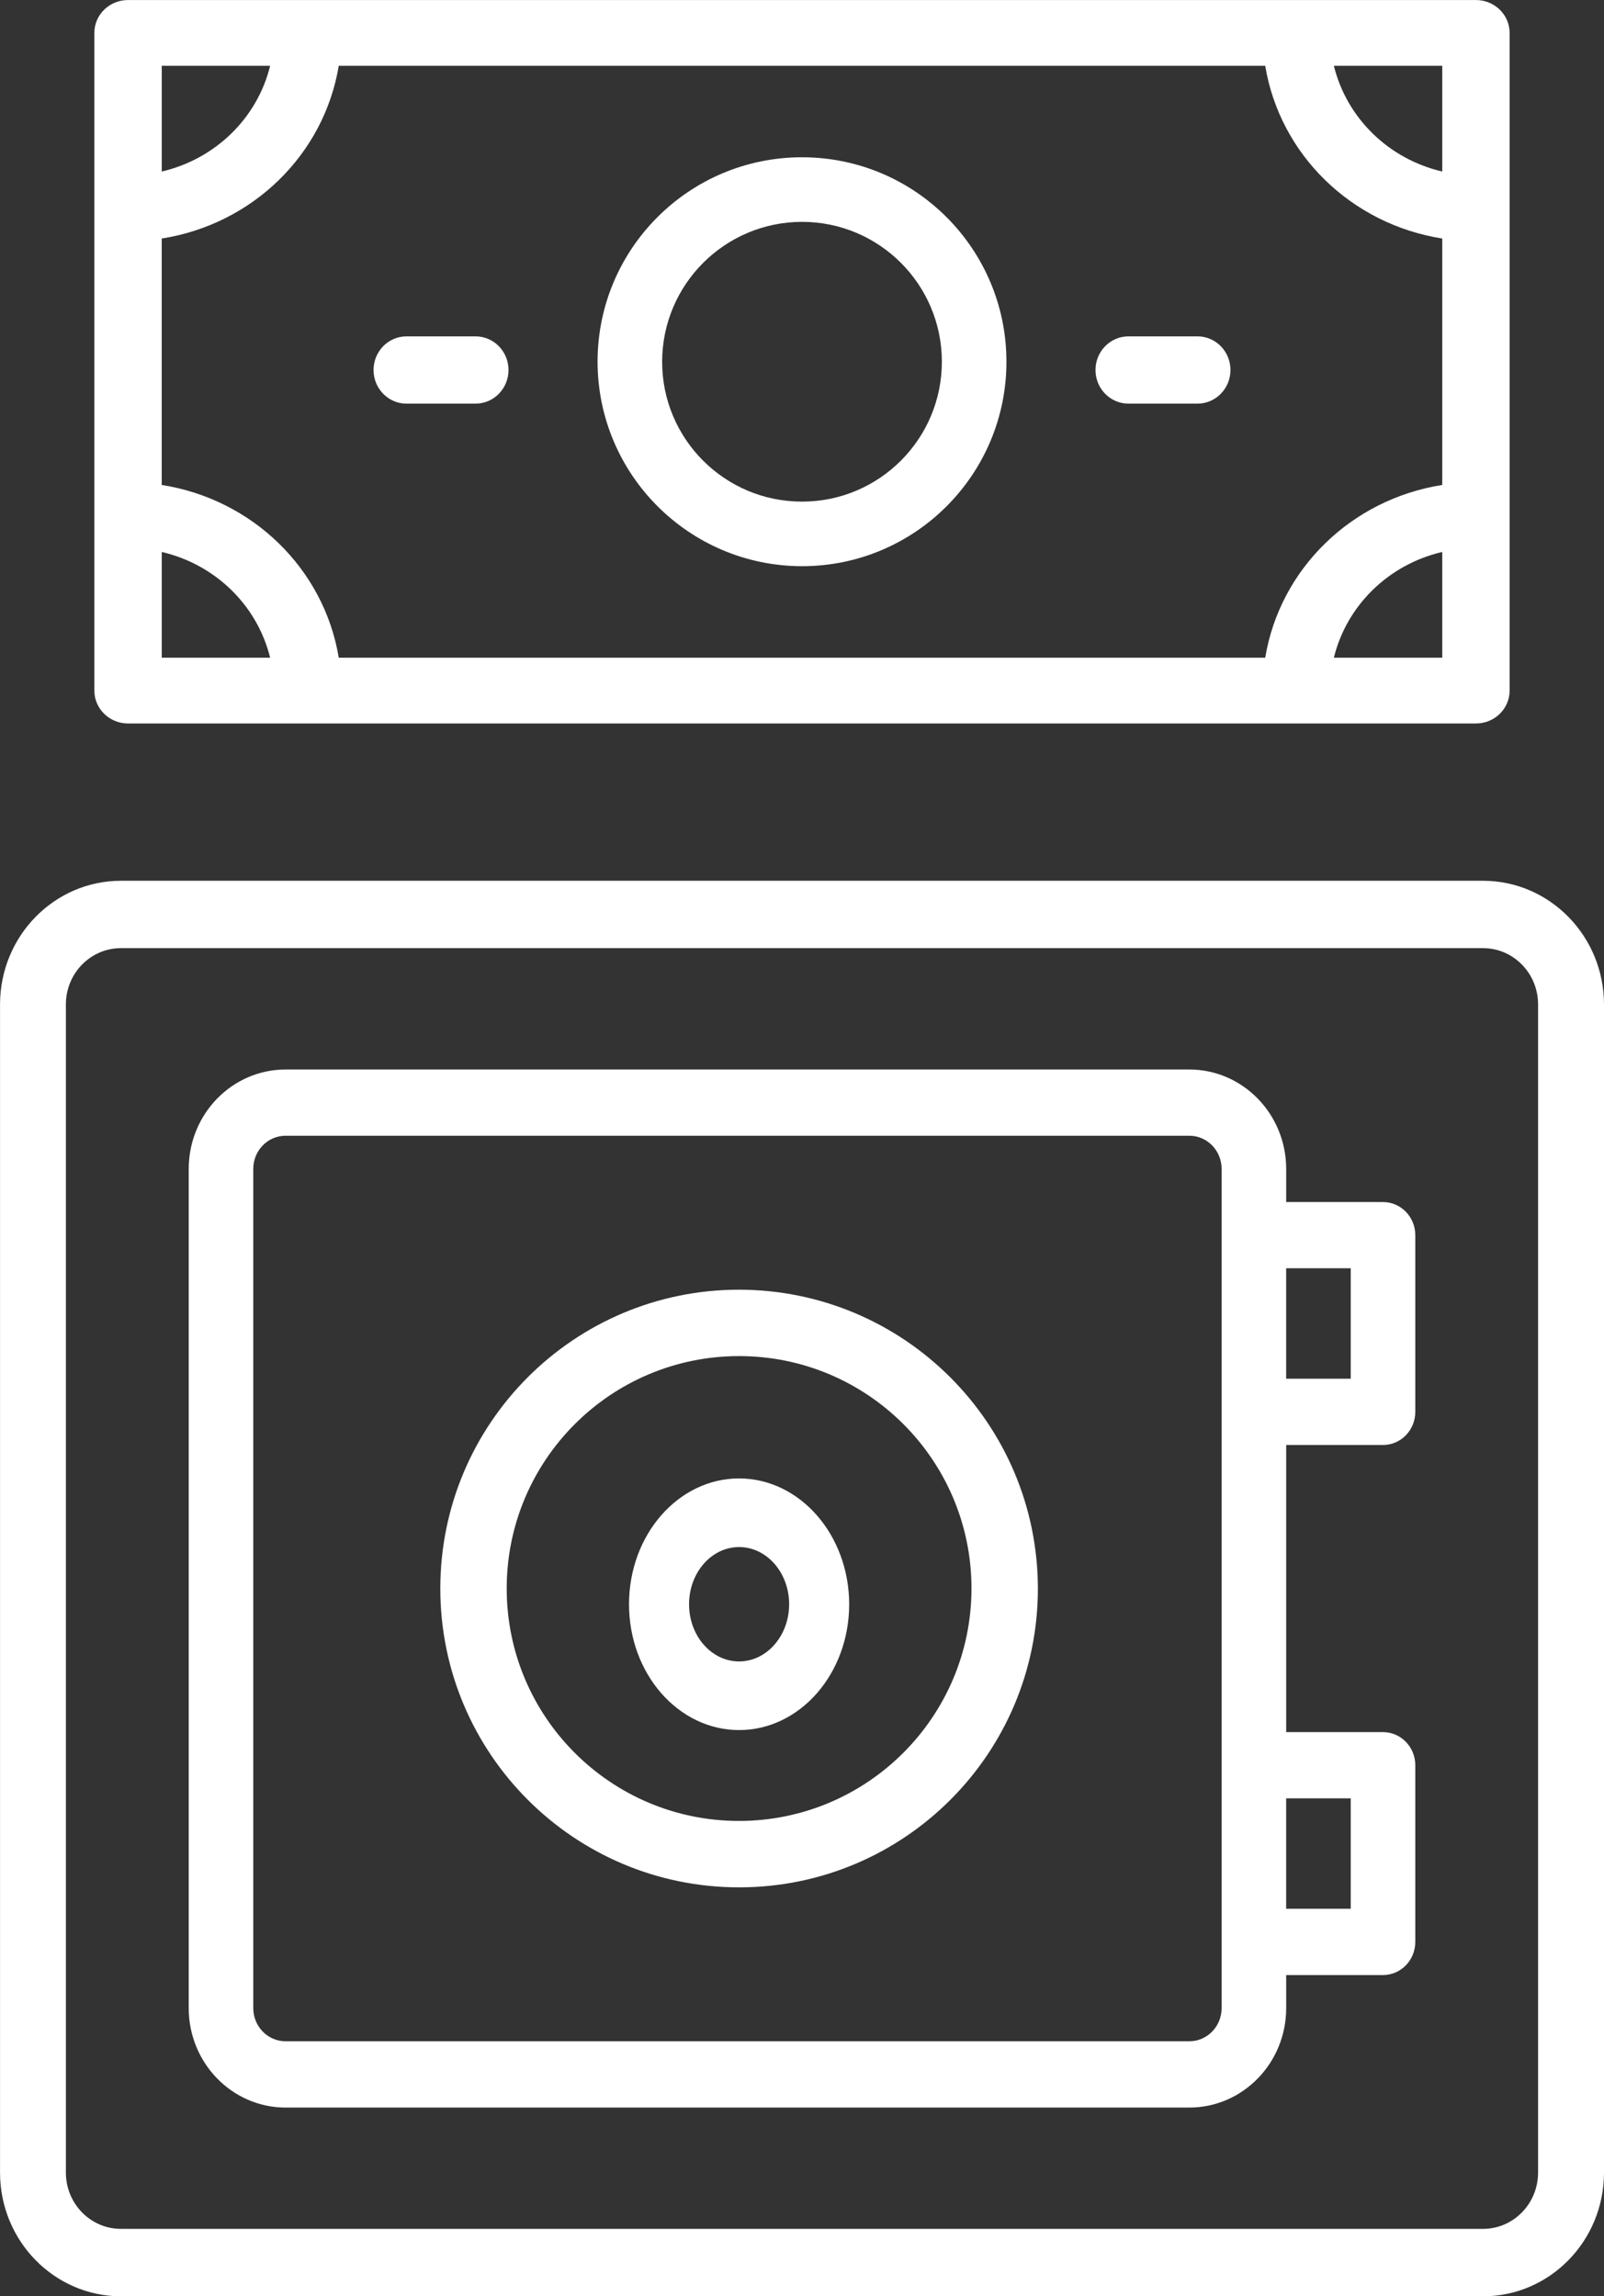
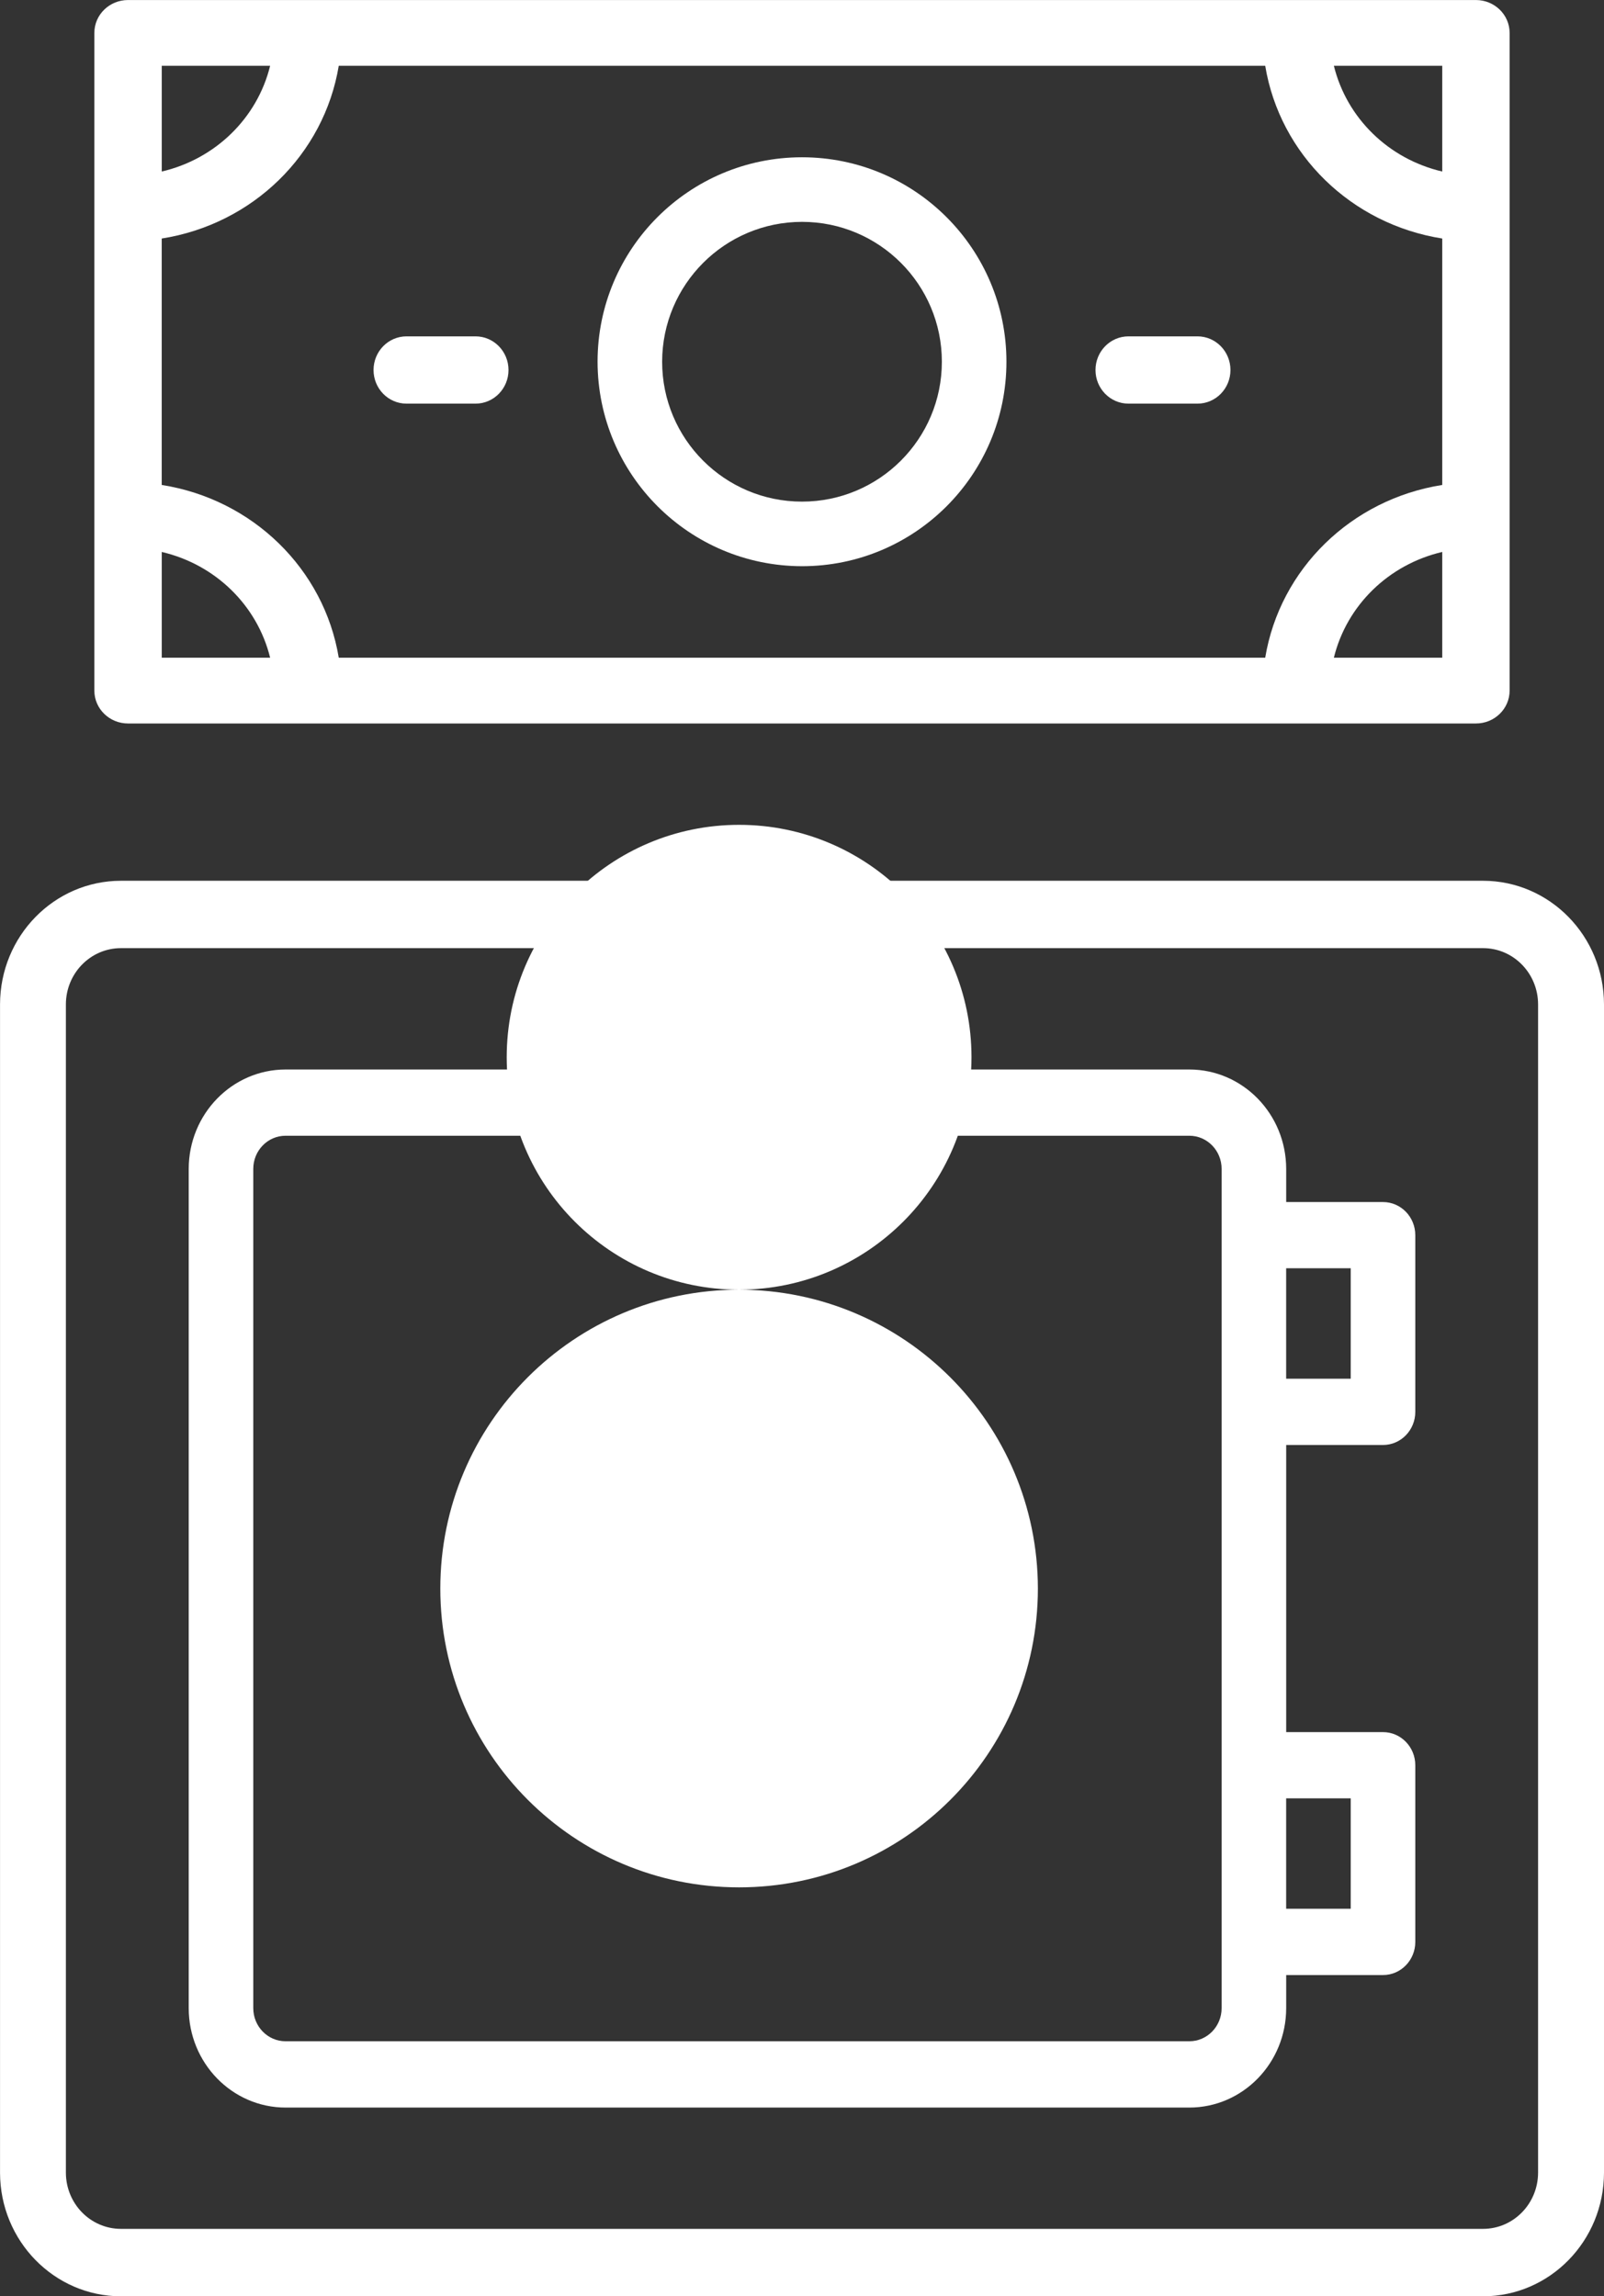
<svg xmlns="http://www.w3.org/2000/svg" height="73" overflow="visible" viewBox="0 0 51 73" width="51">
  <rect x="0" y="0" width="51" height="73" fill="#333333" stroke="none" />
  <g>
    <defs>
      <path id="path-1680712967082456183" d="M1.071,23h42.857c0.592,0 1.071,-0.468 1.071,-1.045v-20.909c0,-0.577 -0.48,-1.045 -1.071,-1.045h-42.857c-0.592,0 -1.071,0.468 -1.071,1.045v20.909c0,0.577 0.48,1.045 1.071,1.045zM2.143,17.547c1.706,0.398 3.037,1.698 3.446,3.362h-3.446zM7.771,2.091h29.457c0.467,2.823 2.736,5.036 5.629,5.492v7.834c-2.893,0.456 -5.161,2.669 -5.629,5.492h-29.457c-0.467,-2.823 -2.736,-5.036 -5.629,-5.492v-7.834c2.893,-0.456 5.161,-2.669 5.629,-5.492zM39.411,20.909c0.408,-1.664 1.74,-2.964 3.446,-3.362v3.362zM42.857,5.453c-1.706,-0.398 -3.037,-1.698 -3.446,-3.362h3.446zM5.589,2.091c-0.408,1.664 -1.74,2.964 -3.446,3.362v-3.362z" vector-effect="non-scaling-stroke" />
    </defs>
    <path d="M1.071,23h42.857c0.592,0 1.071,-0.468 1.071,-1.045v-20.909c0,-0.577 -0.48,-1.045 -1.071,-1.045h-42.857c-0.592,0 -1.071,0.468 -1.071,1.045v20.909c0,0.577 0.48,1.045 1.071,1.045zM2.143,17.547c1.706,0.398 3.037,1.698 3.446,3.362h-3.446zM7.771,2.091h29.457c0.467,2.823 2.736,5.036 5.629,5.492v7.834c-2.893,0.456 -5.161,2.669 -5.629,5.492h-29.457c-0.467,-2.823 -2.736,-5.036 -5.629,-5.492v-7.834c2.893,-0.456 5.161,-2.669 5.629,-5.492zM39.411,20.909c0.408,-1.664 1.74,-2.964 3.446,-3.362v3.362zM42.857,5.453c-1.706,-0.398 -3.037,-1.698 -3.446,-3.362h3.446zM5.589,2.091c-0.408,1.664 -1.74,2.964 -3.446,3.362v-3.362z" style="stroke-width: 0; stroke-linecap: butt; stroke-linejoin: miter; fill: rgb(255, 255, 255);" transform="translate(3, -0) rotate(0)" vector-effect="non-scaling-stroke" />
  </g>
  <g>
    <defs>
-       <path id="path-1680712967082456181" d="M6.5,13c3.59,0 6.5,-2.91 6.5,-6.5c0,-3.59 -2.91,-6.5 -6.5,-6.5c-3.59,0 -6.5,2.91 -6.5,6.5c0.005,3.588 2.912,6.495 6.5,6.5zM6.5,2.053c2.456,0 4.447,1.991 4.447,4.447c0,2.456 -1.991,4.447 -4.447,4.447c-2.456,0 -4.447,-1.991 -4.447,-4.447c0.003,-2.455 1.992,-4.444 4.447,-4.447z" vector-effect="non-scaling-stroke" />
-     </defs>
+       </defs>
    <path d="M6.5,13c3.59,0 6.5,-2.91 6.5,-6.5c0,-3.59 -2.91,-6.5 -6.5,-6.5c-3.59,0 -6.5,2.91 -6.5,6.5c0.005,3.588 2.912,6.495 6.5,6.5zM6.5,2.053c2.456,0 4.447,1.991 4.447,4.447c0,2.456 -1.991,4.447 -4.447,4.447c-2.456,0 -4.447,-1.991 -4.447,-4.447c0.003,-2.455 1.992,-4.444 4.447,-4.447z" style="stroke-width: 0; stroke-linecap: butt; stroke-linejoin: miter; fill: rgb(255, 255, 255);" transform="translate(19, 5) rotate(0)" vector-effect="non-scaling-stroke" />
  </g>
  <g>
    <defs>
      <path id="path-1680712967081456179" d="M23.195 12.832 C23.195 12.832 25.39 12.832 25.39 12.832 C25.968 12.832 26.438 12.353 26.438 11.763 C26.438 11.172 25.968 10.693 25.39 10.693 C25.39 10.693 23.195 10.693 23.195 10.693 C22.616 10.693 22.147 11.172 22.147 11.763 C22.147 12.353 22.616 12.832 23.195 12.832 Z" vector-effect="non-scaling-stroke" />
    </defs>
    <path d="M12.925 12.832 C12.925 12.832 15.12 12.832 15.12 12.832 C15.699 12.832 16.168 12.353 16.168 11.763 C16.168 11.172 15.699 10.693 15.12 10.693 C15.12 10.693 12.925 10.693 12.925 10.693 C12.346 10.693 11.877 11.172 11.877 11.763 C11.877 12.353 12.346 12.832 12.925 12.832 Z" style="stroke-width: 0; stroke-linecap: butt; stroke-linejoin: miter; fill: rgb(255, 255, 255);" vector-effect="non-scaling-stroke" />
  </g>
  <g>
    <defs>
-       <path id="path-1680712967080456177" d="M46.15 12.832 C46.15 12.832 48.345 12.832 48.345 12.832 C48.924 12.832 49.393 12.353 49.393 11.763 C49.393 11.172 48.924 10.693 48.345 10.693 C48.345 10.693 46.15 10.693 46.15 10.693 C45.571 10.693 45.102 11.172 45.102 11.763 C45.102 12.353 45.571 12.832 46.15 12.832 Z" vector-effect="non-scaling-stroke" />
-     </defs>
+       </defs>
    <path d="M35.88 12.832 C35.88 12.832 38.075 12.832 38.075 12.832 C38.654 12.832 39.123 12.353 39.123 11.763 C39.123 11.172 38.654 10.693 38.075 10.693 C38.075 10.693 35.88 10.693 35.88 10.693 C35.301 10.693 34.832 11.172 34.832 11.763 C34.832 12.353 35.301 12.832 35.88 12.832 Z" style="stroke-width: 0; stroke-linecap: butt; stroke-linejoin: miter; fill: rgb(255, 255, 255);" vector-effect="non-scaling-stroke" />
  </g>
  <g>
    <defs>
      <path id="path-1680712967080456175" d="M47.158,0h-43.315c-2.121,0.003 -3.839,1.76 -3.842,3.929v37.143c0.003,2.168 1.722,3.925 3.842,3.929h43.315c2.121,-0.003 3.839,-1.76 3.842,-3.929v-37.143c-0.003,-2.168 -1.722,-3.925 -3.842,-3.929zM48.904,41.071c-0.002,0.986 -0.783,1.784 -1.747,1.786h-43.315c-0.964,-0.002 -1.745,-0.8 -1.747,-1.786v-37.143c0.002,-0.986 0.783,-1.784 1.747,-1.786h43.315c0.964,0.002 1.745,0.8 1.747,1.786z" vector-effect="non-scaling-stroke" />
    </defs>
    <path d="M47.158,0h-43.315c-2.121,0.003 -3.839,1.76 -3.842,3.929v37.143c0.003,2.168 1.722,3.925 3.842,3.929h43.315c2.121,-0.003 3.839,-1.76 3.842,-3.929v-37.143c-0.003,-2.168 -1.722,-3.925 -3.842,-3.929zM48.904,41.071c-0.002,0.986 -0.783,1.784 -1.747,1.786h-43.315c-0.964,-0.002 -1.745,-0.8 -1.747,-1.786v-37.143c0.002,-0.986 0.783,-1.784 1.747,-1.786h43.315c0.964,0.002 1.745,0.8 1.747,1.786z" style="stroke-width: 0; stroke-linecap: butt; stroke-linejoin: miter; fill: rgb(255, 255, 255);" transform="translate(0, 28) rotate(0)" vector-effect="non-scaling-stroke" />
  </g>
  <g>
    <defs>
      <path id="path-1680712967080456173" d="M37.974,4.213h-3.079v-1.053c-0.002,-1.744 -1.379,-3.158 -3.079,-3.16h-28.737c-1.7,0.002 -3.077,1.415 -3.079,3.16v26.681c0.002,1.744 1.379,3.158 3.079,3.16h28.737c1.7,-0.002 3.077,-1.415 3.079,-3.16v-1.053h3.079c0.567,0 1.026,-0.472 1.026,-1.053v-5.617c0,-0.582 -0.46,-1.053 -1.026,-1.053h-3.079v-9.128h3.079c0.567,0 1.026,-0.472 1.026,-1.053v-5.617c0,-0.582 -0.46,-1.053 -1.026,-1.053zM32.842,29.84c0,0.582 -0.46,1.053 -1.026,1.053h-28.737c-0.567,0 -1.026,-0.472 -1.026,-1.053v-26.681c0,-0.582 0.46,-1.053 1.026,-1.053h28.737c0.567,0 1.026,0.472 1.026,1.053zM36.947,23.17v3.511h-2.053v-3.511zM36.947,9.83h-2.053v-3.511h2.053z" vector-effect="non-scaling-stroke" />
    </defs>
    <path d="M37.974,4.213h-3.079v-1.053c-0.002,-1.744 -1.379,-3.158 -3.079,-3.16h-28.737c-1.7,0.002 -3.077,1.415 -3.079,3.16v26.681c0.002,1.744 1.379,3.158 3.079,3.16h28.737c1.7,-0.002 3.077,-1.415 3.079,-3.16v-1.053h3.079c0.567,0 1.026,-0.472 1.026,-1.053v-5.617c0,-0.582 -0.46,-1.053 -1.026,-1.053h-3.079v-9.128h3.079c0.567,0 1.026,-0.472 1.026,-1.053v-5.617c0,-0.582 -0.46,-1.053 -1.026,-1.053zM32.842,29.84c0,0.582 -0.46,1.053 -1.026,1.053h-28.737c-0.567,0 -1.026,-0.472 -1.026,-1.053v-26.681c0,-0.582 0.46,-1.053 1.026,-1.053h28.737c0.567,0 1.026,0.472 1.026,1.053zM36.947,23.17v3.511h-2.053v-3.511zM36.947,9.83h-2.053v-3.511h2.053z" style="stroke-width: 0; stroke-linecap: butt; stroke-linejoin: miter; fill: rgb(255, 255, 255);" transform="translate(6, 34) rotate(0)" vector-effect="non-scaling-stroke" />
  </g>
  <g>
    <defs>
      <path id="path-1680712967079456171" d="M9.5,0c-5.247,0 -9.5,4.253 -9.5,9.5c0,5.247 4.253,9.5 9.5,9.5c5.247,0 9.5,-4.253 9.5,-9.5c-0.006,-5.244 -4.256,-9.494 -9.5,-9.5zM9.5,16.889c-4.081,0 -7.389,-3.308 -7.389,-7.389c0,-4.081 3.308,-7.389 7.389,-7.389c4.081,0 7.389,3.308 7.389,7.389c-0.005,4.079 -3.31,7.384 -7.389,7.389z" vector-effect="non-scaling-stroke" />
    </defs>
-     <path d="M9.5,0c-5.247,0 -9.5,4.253 -9.5,9.5c0,5.247 4.253,9.5 9.5,9.5c5.247,0 9.5,-4.253 9.5,-9.5c-0.006,-5.244 -4.256,-9.494 -9.5,-9.5zM9.5,16.889c-4.081,0 -7.389,-3.308 -7.389,-7.389c0,-4.081 3.308,-7.389 7.389,-7.389c4.081,0 7.389,3.308 7.389,7.389c-0.005,4.079 -3.31,7.384 -7.389,7.389z" style="stroke-width: 0; stroke-linecap: butt; stroke-linejoin: miter; fill: rgb(255, 255, 255);" transform="translate(14, 41) rotate(0)" vector-effect="non-scaling-stroke" />
+     <path d="M9.5,0c-5.247,0 -9.5,4.253 -9.5,9.5c0,5.247 4.253,9.5 9.5,9.5c5.247,0 9.5,-4.253 9.5,-9.5c-0.006,-5.244 -4.256,-9.494 -9.5,-9.5zc-4.081,0 -7.389,-3.308 -7.389,-7.389c0,-4.081 3.308,-7.389 7.389,-7.389c4.081,0 7.389,3.308 7.389,7.389c-0.005,4.079 -3.31,7.384 -7.389,7.389z" style="stroke-width: 0; stroke-linecap: butt; stroke-linejoin: miter; fill: rgb(255, 255, 255);" transform="translate(14, 41) rotate(0)" vector-effect="non-scaling-stroke" />
  </g>
  <g>
    <defs>
      <path id="path-1680712967079456169" d="M3.5,0c-1.933,0 -3.5,1.791 -3.5,4c0,2.209 1.567,4 3.5,4c1.933,0 3.5,-1.791 3.5,-4c-0.003,-2.208 -1.568,-3.997 -3.5,-4zM3.5,5.818c-0.879,0 -1.591,-0.814 -1.591,-1.818c0,-1.004 0.712,-1.818 1.591,-1.818c0.879,0 1.591,0.814 1.591,1.818c-0.001,1.003 -0.713,1.817 -1.591,1.818z" vector-effect="non-scaling-stroke" />
    </defs>
    <path d="M3.5,0c-1.933,0 -3.5,1.791 -3.5,4c0,2.209 1.567,4 3.5,4c1.933,0 3.5,-1.791 3.5,-4c-0.003,-2.208 -1.568,-3.997 -3.5,-4zM3.5,5.818c-0.879,0 -1.591,-0.814 -1.591,-1.818c0,-1.004 0.712,-1.818 1.591,-1.818c0.879,0 1.591,0.814 1.591,1.818c-0.001,1.003 -0.713,1.817 -1.591,1.818z" style="stroke-width: 0; stroke-linecap: butt; stroke-linejoin: miter; fill: rgb(255, 255, 255);" transform="translate(20, 47) rotate(0)" vector-effect="non-scaling-stroke" />
  </g>
</svg>